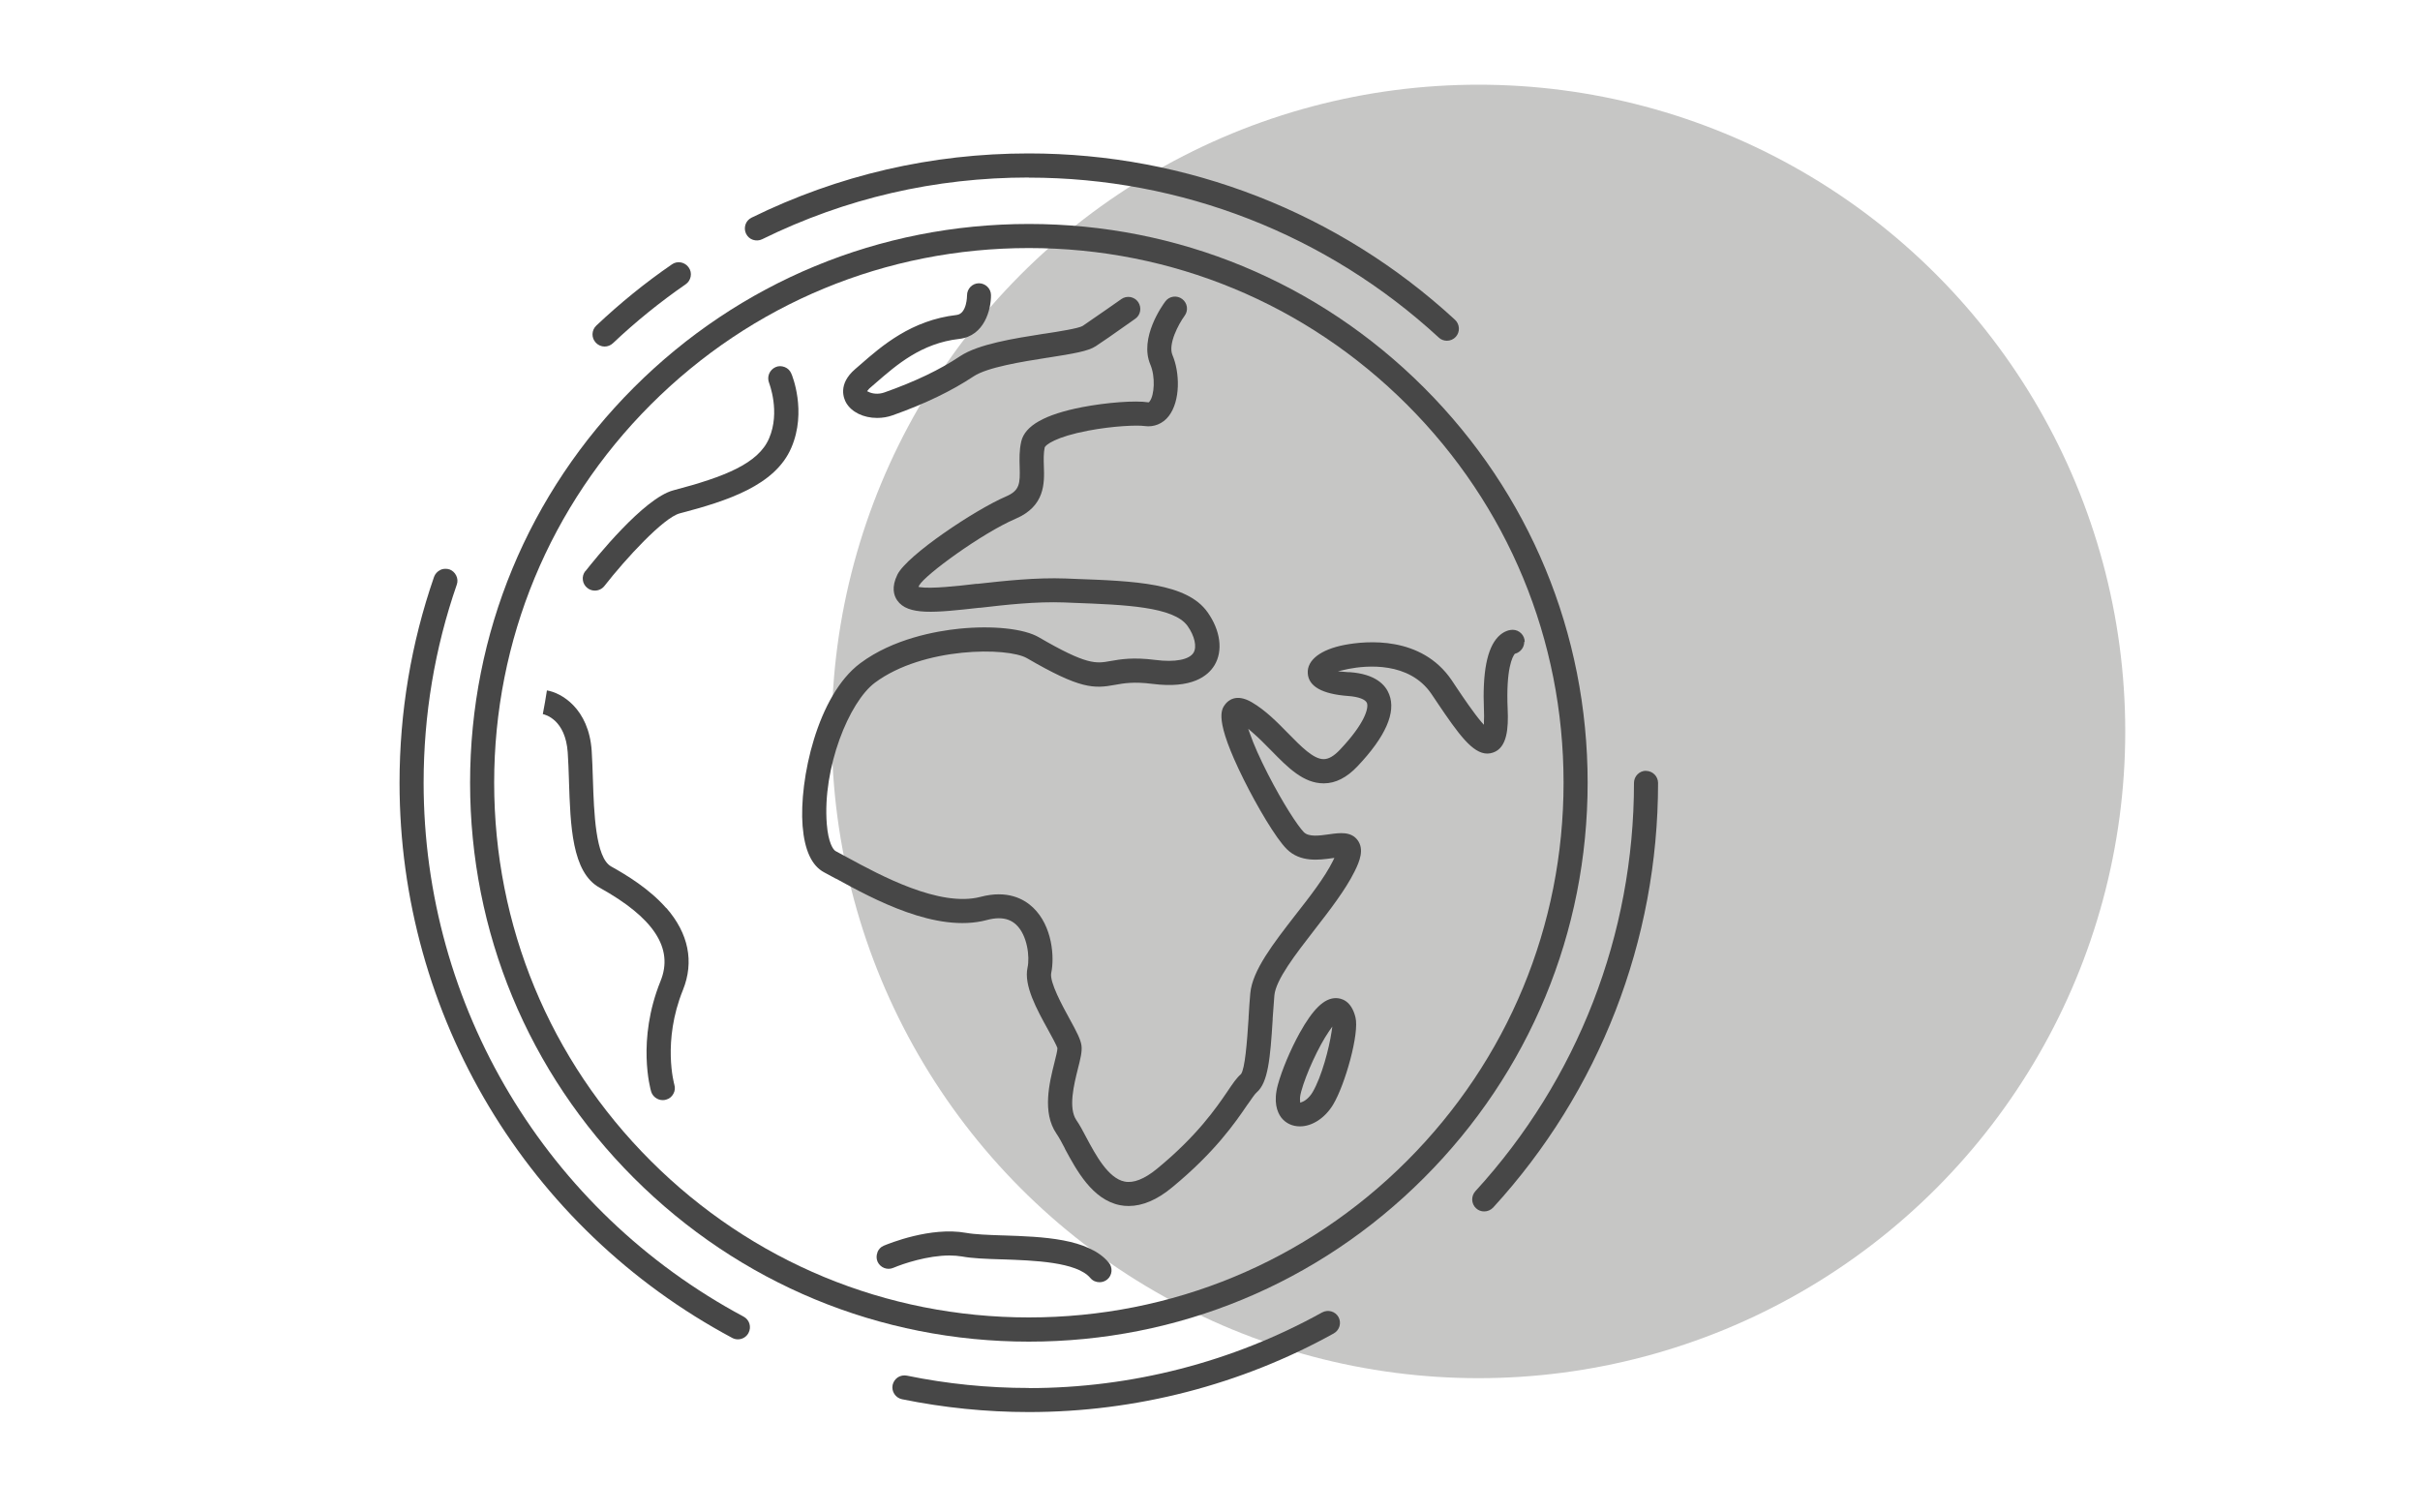
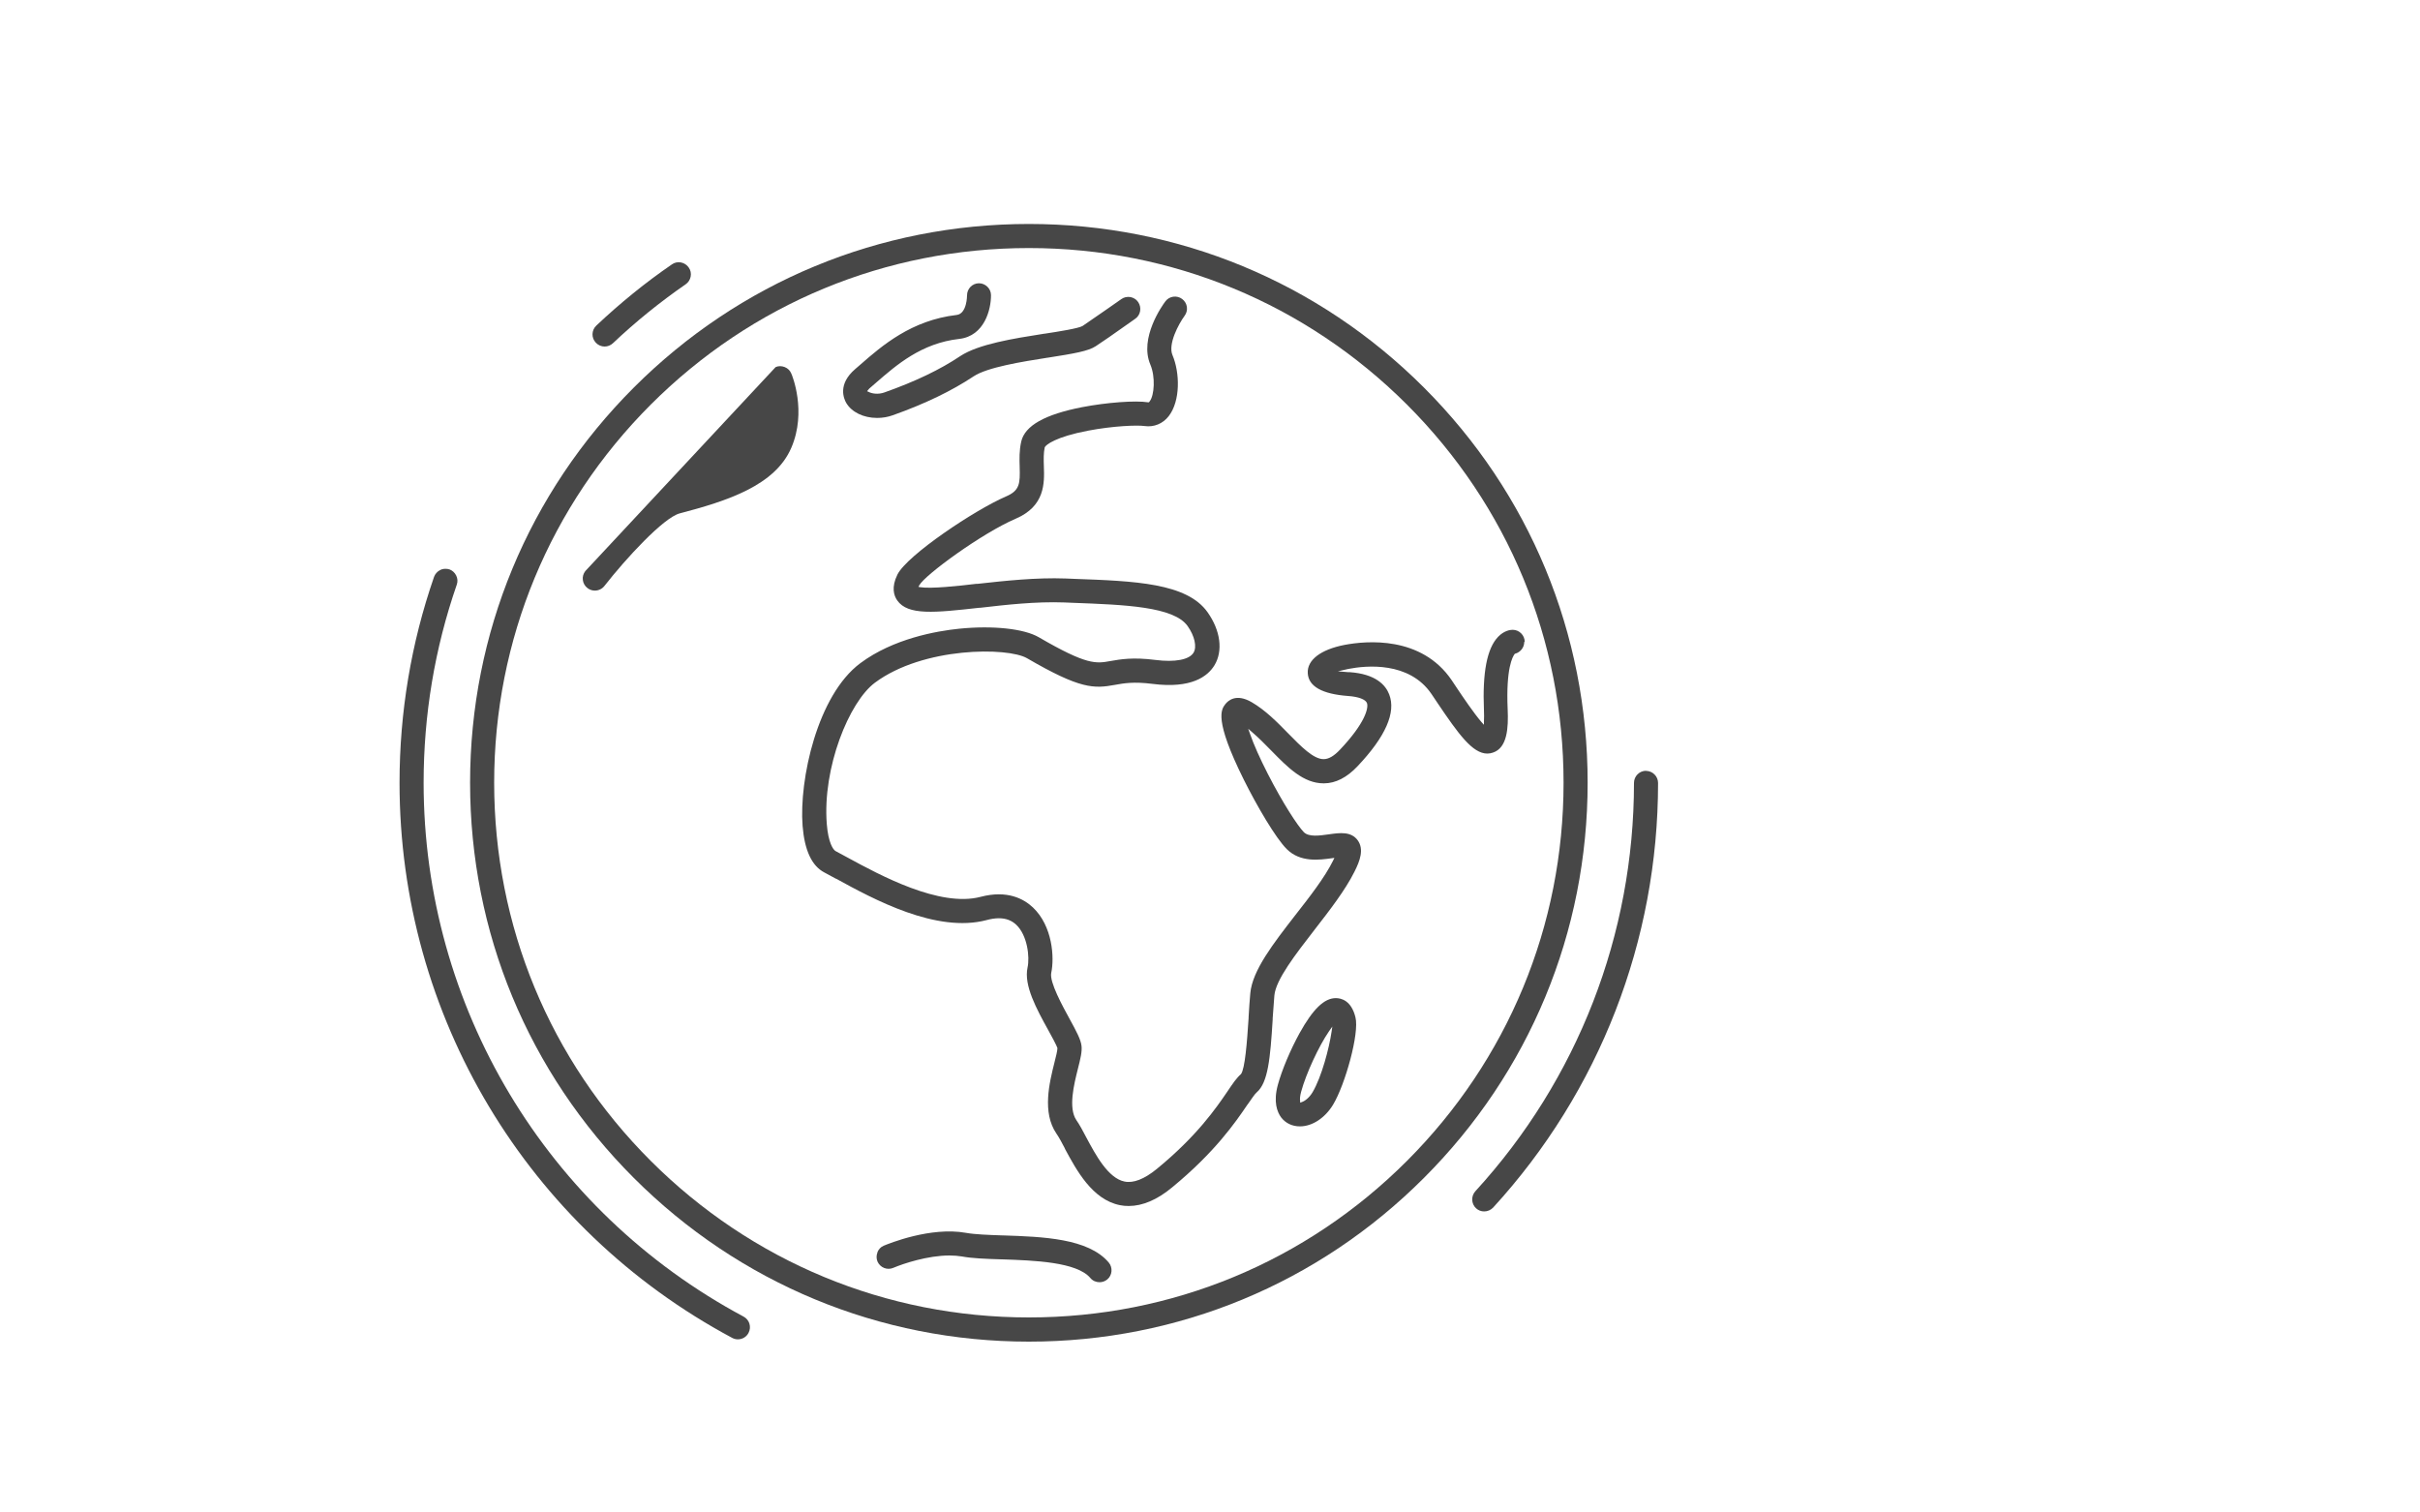
<svg xmlns="http://www.w3.org/2000/svg" id="Capa_1" viewBox="0 0 200 125">
  <defs>
    <style>.cls-1{fill:#474747;}.cls-2{fill:#c6c6c5;}</style>
  </defs>
-   <circle class="cls-2" cx="122.19" cy="60.45" r="53.45" />
  <g>
    <path class="cls-1" d="M85.03,18.51c-12.34,0-23.93,4.8-32.65,13.52-8.72,8.72-13.53,20.32-13.53,32.66s4.8,23.93,13.53,32.66c8.72,8.72,20.32,13.53,32.65,13.53s23.93-4.8,32.65-13.53c8.72-8.72,13.53-20.32,13.53-32.66s-4.8-23.93-13.53-32.66c-8.72-8.72-20.32-13.52-32.65-13.52Zm31.25,77.43c-8.35,8.35-19.44,12.94-31.25,12.94s-22.9-4.6-31.25-12.94c-8.35-8.34-12.94-19.44-12.94-31.25s4.6-22.9,12.94-31.25c8.35-8.35,19.44-12.94,31.25-12.94s22.9,4.6,31.25,12.94c8.35,8.35,12.94,19.44,12.94,31.25s-4.6,22.9-12.94,31.25Z" />
-     <path class="cls-1" d="M85.03,14.68c12.59,0,24.63,4.7,33.88,13.22,.18,.17,.42,.26,.67,.26,.28,0,.55-.12,.73-.32,.37-.4,.34-1.04-.06-1.41-9.62-8.87-22.14-13.75-35.23-13.75-8.04,0-15.75,1.79-22.91,5.31-.24,.12-.42,.32-.5,.57s-.07,.52,.05,.76c.12,.24,.32,.42,.57,.5,.25,.08,.52,.07,.76-.05,6.89-3.39,14.3-5.1,22.03-5.1Z" />
    <path class="cls-1" d="M49.25,28.33c.19,.2,.45,.31,.72,.31,.25,0,.5-.1,.68-.27,1.88-1.78,3.91-3.42,6.01-4.87,.22-.15,.37-.38,.42-.64,.05-.26,0-.53-.16-.75-.15-.22-.38-.37-.64-.42-.26-.05-.53,0-.75,.16-2.19,1.5-4.29,3.21-6.25,5.06-.4,.38-.42,1.01-.04,1.41Z" />
    <path class="cls-1" d="M37.14,47.06c-.1-.04-.21-.05-.33-.05-.15,0-.3,.03-.43,.1-.24,.12-.42,.32-.51,.57-1.89,5.46-2.85,11.19-2.85,17.02,0,19.22,10.53,36.8,27.49,45.87,.15,.08,.31,.12,.47,.12,.37,0,.71-.2,.88-.53,.26-.49,.08-1.09-.41-1.35-16.31-8.73-26.44-25.64-26.44-44.12,0-5.61,.92-11.12,2.74-16.37,.09-.25,.07-.52-.05-.76-.12-.24-.32-.42-.57-.51Z" />
-     <path class="cls-1" d="M85.03,114.71c-3.39,0-6.78-.34-10.08-1.02-.27-.05-.53,0-.75,.14-.22,.15-.37,.37-.43,.63-.11,.54,.24,1.07,.78,1.18,3.43,.7,6.95,1.06,10.48,1.06,8.82,0,17.54-2.25,25.2-6.5,.48-.27,.65-.87,.39-1.35-.13-.23-.34-.4-.6-.47-.25-.07-.52-.04-.76,.09-7.37,4.09-15.75,6.25-24.24,6.25Z" />
    <path class="cls-1" d="M136.04,63.7c-.55,0-1,.45-1,1,0,12.53-4.65,24.51-13.11,33.75-.37,.41-.34,1.04,.06,1.41,.18,.17,.42,.26,.67,.26,.28,0,.55-.12,.74-.32,8.79-9.6,13.63-22.07,13.63-35.09,0-.55-.45-1-1-1Z" />
    <path class="cls-1" d="M126.01,53.05c0-.55-.45-1-1-1-.19,0-.7,.06-1.2,.58-.92,.96-1.3,2.95-1.17,6.06,.01,.35,.02,.66,0,.92v.29s-.2-.22-.2-.22c-.65-.76-1.52-2.05-1.99-2.75-.17-.25-.33-.49-.48-.72-2.5-3.67-7.03-3.26-8.86-2.91-1.96,.38-3.1,1.25-3.03,2.34,.06,1.09,1.19,1.72,3.33,1.88,.86,.06,1.44,.28,1.56,.58,.15,.4-.14,1.65-2.22,3.85-.5,.53-.94,.79-1.36,.79-.84,0-1.85-1.03-2.92-2.12-.93-.95-1.88-1.92-3.03-2.59-1.28-.74-1.94-.13-2.17,.16-.34,.44-.96,1.25,1.52,6.24,1.08,2.17,2.64,4.84,3.56,5.75,1.12,1.11,2.68,.89,3.71,.75l.22-.03-.12,.25c-.68,1.37-1.91,2.95-3.1,4.47-1.83,2.36-3.56,4.58-3.73,6.47-.06,.63-.1,1.31-.14,1.98v.07c-.13,2.01-.3,4.19-.63,4.63-.37,.32-.68,.78-1.11,1.42-.94,1.38-2.52,3.69-5.85,6.42-1.03,.84-1.93,1.19-2.66,1.04-1.36-.27-2.4-2.22-3.16-3.64h0c-.28-.54-.55-1.04-.82-1.43-.69-1.01-.2-2.96,.12-4.24,.21-.83,.36-1.42,.3-1.92-.07-.52-.39-1.13-1-2.24-.54-.99-1.67-3.03-1.5-3.78,.27-1.27,.11-3.86-1.51-5.4-.76-.72-2.13-1.46-4.33-.88-3.39,.89-8.33-1.8-10.98-3.24-.38-.21-.71-.39-1-.54-.21-.11-.61-.71-.73-2.23-.37-4.65,1.84-10.1,3.98-11.69,3.99-2.97,10.97-2.95,12.57-2.02,4.4,2.56,5.52,2.52,7.27,2.2,.72-.13,1.53-.28,3.1-.08,3.22,.41,4.56-.62,5.12-1.54,.72-1.19,.5-2.87-.57-4.38-1.71-2.42-6.02-2.58-11.02-2.76l-.71-.03c-2.45-.09-5.01,.19-7.27,.44h-.11c-1.49,.18-3.75,.42-4.63,.28l-.16-.03,.08-.14c.47-.85,5.18-4.3,7.96-5.49,2.43-1.04,2.38-2.94,2.33-4.33-.02-.57-.03-1.1,.07-1.57,.08-.2,.9-.87,3.6-1.38,2.05-.39,4.05-.47,4.65-.38,.78,.11,1.51-.19,2-.82,.98-1.27,.92-3.6,.31-5.04-.39-.91,.51-2.58,1-3.25,.33-.44,.24-1.06-.2-1.39-.44-.33-1.07-.24-1.39,.2-.23,.3-2.18,3.02-1.24,5.22,.43,1.01,.33,2.54-.05,3.03-.02,.02-.02,.03-.03,.04l-.04,.05h-.06c-1.04-.17-3.44,.01-5.46,.4-3.08,.6-4.73,1.53-5.03,2.84-.17,.74-.15,1.46-.13,2.1,.04,1.38,.01,1.95-1.13,2.44-2.56,1.1-8.16,4.84-8.97,6.45-.52,1.05-.3,1.74-.02,2.14,.88,1.26,3.1,1.02,6.78,.61h.08c2.06-.24,4.61-.53,6.96-.44l.71,.03c4.28,.16,8.33,.31,9.47,1.92,.58,.82,.78,1.72,.49,2.2-.35,.58-1.53,.81-3.16,.6-1.87-.24-2.89-.05-3.7,.09-1.21,.22-1.95,.35-5.92-1.96-1.23-.72-3.82-.99-6.59-.71-1.88,.19-5.45,.82-8.17,2.85-3.55,2.64-5.07,9.63-4.77,13.45,.16,2.01,.76,3.3,1.79,3.84,.3,.16,.64,.34,.96,.52h.02c3.1,1.7,8.29,4.52,12.44,3.42,.36-.1,.7-.15,1.01-.15,.59,0,1.06,.18,1.44,.54,.91,.86,1.13,2.64,.93,3.54-.32,1.48,.76,3.44,1.71,5.16,.3,.54,.7,1.28,.76,1.49v.02c0,.18-.12,.69-.25,1.19-.41,1.64-1.03,4.11,.17,5.86,.21,.3,.46,.77,.7,1.23v.02c.96,1.78,2.26,4.2,4.54,4.66,.23,.05,.48,.07,.73,.07,1.14,0,2.35-.51,3.58-1.53,3.55-2.92,5.23-5.37,6.23-6.84l.04-.05c.3-.43,.58-.85,.73-.97,.94-.81,1.12-2.81,1.32-6.02v-.1c.05-.67,.09-1.3,.14-1.89,.12-1.31,1.75-3.4,3.32-5.43,1.24-1.6,2.53-3.26,3.3-4.8,.46-.91,.8-1.85,.27-2.59-.55-.76-1.51-.62-2.36-.5-.79,.11-1.67,.24-2.09-.17-.51-.52-1.73-2.38-2.98-4.82-.66-1.29-1.16-2.41-1.48-3.33l-.14-.4,.32,.28c.53,.45,1.05,.98,1.55,1.49l.04,.04c1.36,1.39,2.65,2.7,4.32,2.7,0,0,.01,0,.02,0,.97,0,1.9-.48,2.78-1.41,2.32-2.45,3.2-4.45,2.62-5.94-.29-.76-1.1-1.69-3.28-1.84-.04,0-.09,0-.14,0l-.82-.07,.75-.17s.09-.02,.14-.03c1.44-.28,5-.63,6.84,2.07,.11,.17,.23,.34,.35,.52l.12,.18c1.77,2.63,2.93,4.23,4.15,4.23,.15,0,.31-.03,.46-.08,1.19-.39,1.29-2.03,1.22-3.59-.15-3.38,.41-4.35,.58-4.56l.02-.03h.04c.43-.13,.73-.52,.73-.97Z" />
-     <path class="cls-1" d="M55.06,75.05c-1.39-1.59-3.26-2.72-4.55-3.44-1.3-.72-1.42-4.46-1.51-7.19-.03-.84-.05-1.63-.1-2.37-.24-3.51-2.52-4.8-3.7-4.99h0s-.16,.98-.16,.98l-.18,.98h.01c.19,.04,1.86,.45,2.05,3.17,.05,.69,.07,1.45,.1,2.25v.05c.12,3.74,.24,7.6,2.53,8.87,4.49,2.49,6.14,5.02,5.04,7.72-1.98,4.9-.83,8.95-.78,9.12,.12,.42,.52,.72,.96,.72,.09,0,.19-.01,.28-.04,.26-.07,.47-.24,.6-.48,.13-.23,.16-.5,.08-.76-.01-.04-1.01-3.57,.71-7.82,.94-2.33,.47-4.67-1.37-6.78Z" />
-     <path class="cls-1" d="M48.37,47.2c-.16,.21-.24,.47-.2,.74,.03,.26,.17,.5,.38,.66,.18,.14,.39,.21,.61,.21,.31,0,.6-.14,.79-.38,1.78-2.28,4.89-5.65,6.22-6,3.93-1.03,7.89-2.3,9.23-5.43,1.29-3,.06-6,0-6.12-.1-.25-.29-.44-.54-.54-.25-.1-.52-.11-.76,0h0c-.5,.22-.74,.79-.54,1.3,0,.02,.95,2.39,0,4.59-.89,2.08-3.68,3.18-7.9,4.29-2.46,.64-6.5,5.7-7.29,6.7Z" />
+     <path class="cls-1" d="M48.37,47.2c-.16,.21-.24,.47-.2,.74,.03,.26,.17,.5,.38,.66,.18,.14,.39,.21,.61,.21,.31,0,.6-.14,.79-.38,1.78-2.28,4.89-5.65,6.22-6,3.93-1.03,7.89-2.3,9.23-5.43,1.29-3,.06-6,0-6.12-.1-.25-.29-.44-.54-.54-.25-.1-.52-.11-.76,0h0Z" />
    <path class="cls-1" d="M72.52,103.5c-.1,.25-.1,.52,0,.76,.22,.5,.8,.74,1.31,.52,.82-.35,2.84-1.02,4.64-1.02,.37,0,.71,.03,1.02,.08,.86,.16,1.98,.2,3.27,.24h.07c2.61,.09,6.16,.21,7.28,1.54,.19,.23,.47,.35,.76,.35,.23,0,.46-.08,.64-.23,.42-.35,.47-.98,.12-1.4-1.69-2-5.44-2.13-8.75-2.24h-.06c-1.16-.04-2.26-.08-2.98-.21-2.94-.53-6.41,.9-6.8,1.06-.25,.1-.43,.3-.53,.55Z" />
    <path class="cls-1" d="M80.91,23.41c-.55,0-.99,.45-.99,1,0,.02,0,1.52-.86,1.62-3.73,.43-6.17,2.54-7.94,4.09l-.07,.06c-.13,.11-.25,.22-.37,.32-1.47,1.26-.94,2.45-.75,2.79,.45,.77,1.43,1.25,2.56,1.25,.44,0,.87-.07,1.29-.22,2.7-.96,4.88-2.02,6.69-3.22,1.13-.75,4.01-1.21,6.11-1.54h.02c2.17-.34,3.34-.54,3.96-.95,.46-.3,1.38-.93,3.17-2.2l.05-.04s.04-.03,.05-.03c.44-.31,.54-.93,.23-1.38-.15-.22-.38-.36-.64-.41-.26-.04-.53,.01-.75,.17-.07,.05-2.15,1.51-3.2,2.22-.34,.2-1.96,.46-3.15,.64h-.03c-2.55,.4-5.43,.86-6.93,1.85-1.67,1.12-3.72,2.1-6.26,3-.53,.19-1.04,.1-1.31-.04l-.13-.06,.09-.11c.05-.07,.12-.14,.21-.21,.15-.13,.3-.26,.45-.39,1.67-1.45,3.74-3.26,6.86-3.61,2.11-.24,2.64-2.47,2.63-3.62,0-.54-.46-.98-1-.98Z" />
    <path class="cls-1" d="M110.4,82.49c-.96,0-1.89,.9-3,2.9-.75,1.36-1.46,3.04-1.79,4.26-.39,1.42-.06,2.25,.27,2.7,.37,.48,.92,.74,1.55,.74,1.02,0,2.07-.69,2.74-1.79,1-1.66,2.19-5.91,1.85-7.23-.34-1.38-1.17-1.58-1.62-1.58Zm-.36,2.82c-.19,1.28-.8,3.67-1.57,4.97-.28,.46-.64,.72-.88,.8l-.14,.05v-.14c-.03-.14-.02-.4,.09-.79,.4-1.47,1.45-3.74,2.29-4.96l.28-.4-.07,.48Z" />
  </g>
</svg>